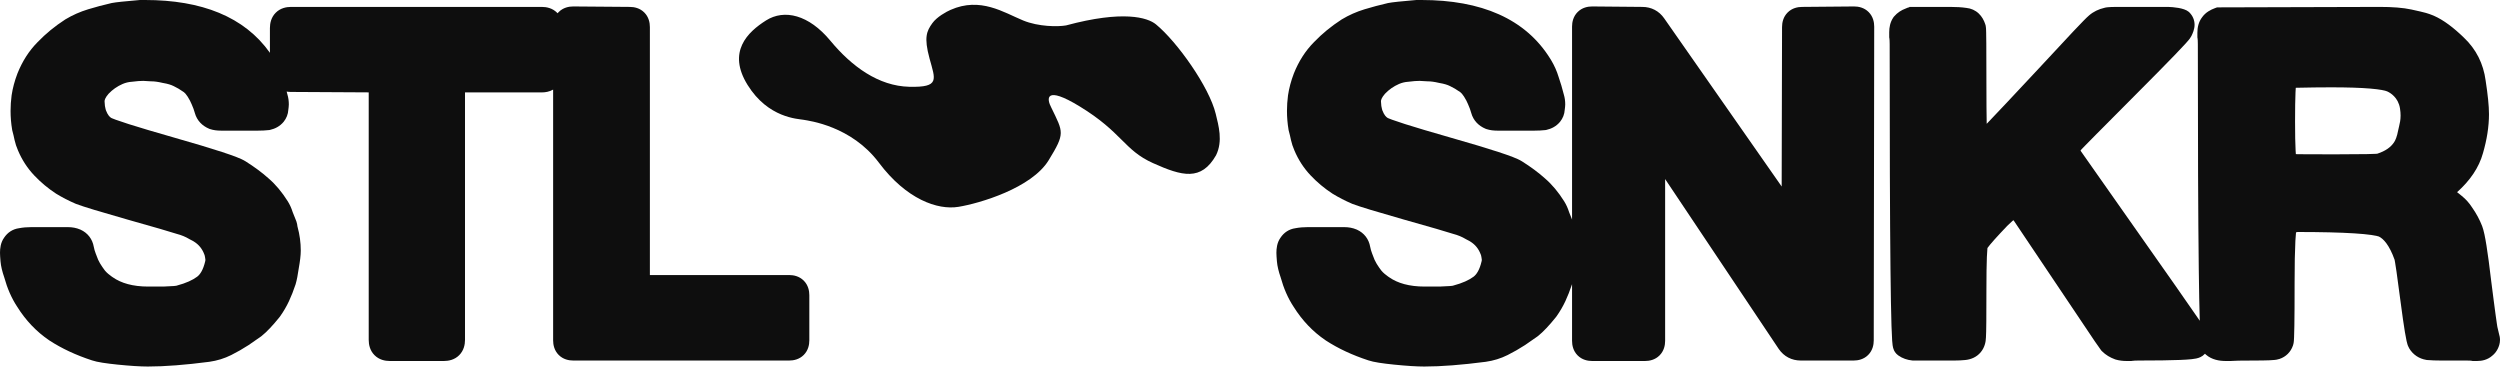
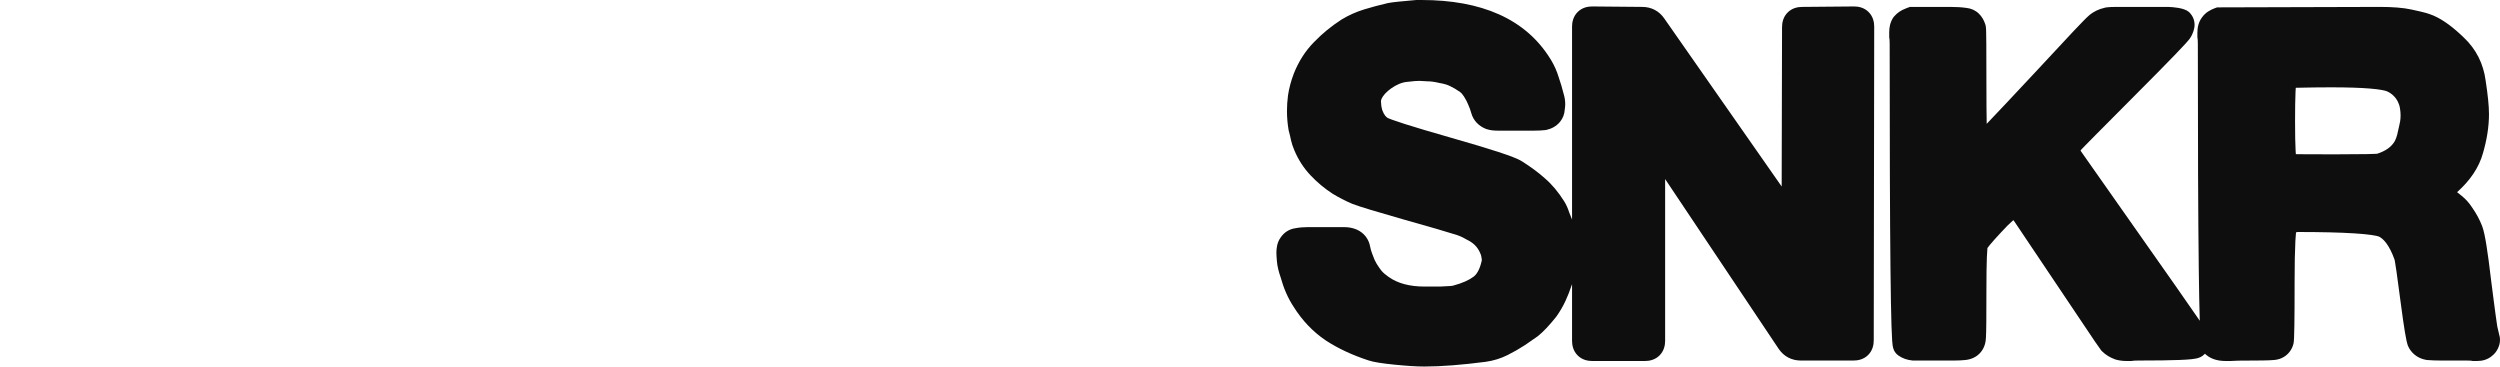
<svg xmlns="http://www.w3.org/2000/svg" width="1180" height="173" viewBox="0 0 1180 173" fill="none">
  <g clip-path="url(#clip0_148_45)">
-     <path d="M545.584 11.48C555.626 19.705 570.78 41.096 573.823 53.737C575.15 59.247 577.294 66.55 573.968 73.292C566.976 85.527 558.036 83.206 544.216 76.987C530.395 70.767 529.83 62.544 509.522 50.172C493.275 40.274 493.897 46.495 496.239 50.843C501.91 62.571 502.829 62.78 494.974 75.628C486.911 88.817 462.264 96.016 452.394 97.626C442.523 99.236 427.829 94.085 414.824 76.764C401.82 59.443 381.881 57.021 379.258 56.543C376.635 56.066 362.59 55.767 352.857 40.091C343.125 24.415 352.909 15.125 361.566 9.65C370.223 4.175 381.786 6.973 391.913 19.195C402.04 31.417 414.676 40.63 429.229 40.962C443.781 41.294 441.44 37.56 438.73 27.559C436.021 17.559 437.402 14.681 440.052 10.965C442.173 7.992 446.669 5.528 448.653 4.667C462.753 -1.58 473.753 5.889 482.919 9.658C490.199 12.651 499.362 12.671 503.169 11.997C530.061 4.74 541.639 8.249 545.584 11.48Z" fill="#0E0E0E" />
-     <path fill-rule="evenodd" clip-rule="evenodd" d="M68.488 0C95.106 4.23281e-05 115.348 7.879 127.402 24.924V13.217C127.403 10.981 127.964 8.195 130.142 6.01C132.321 3.825 135.101 3.262 137.331 3.262H255.75C257.98 3.262 260.76 3.825 262.939 6.01C263.022 6.093 263.101 6.178 263.179 6.263C263.343 6.066 263.519 5.872 263.708 5.684C265.814 3.572 268.484 3.045 270.57 3.045H270.619L297.296 3.262L297.295 3.263C299.373 3.271 302.019 3.805 304.11 5.901C306.216 8.013 306.742 10.691 306.742 12.782V129.823H372.507C374.592 129.823 377.263 130.349 379.37 132.462C381.476 134.574 382.002 137.252 382.002 139.343V160.654C382.001 162.744 381.476 165.422 379.37 167.534C377.263 169.646 374.592 170.173 372.507 170.173H270.57C268.484 170.173 265.814 169.646 263.708 167.534C261.601 165.421 261.076 162.744 261.076 160.654V42.292C259.307 43.31 257.382 43.613 255.75 43.613H219.482V160.436C219.482 162.672 218.921 165.458 216.742 167.643C214.563 169.827 211.784 170.391 209.554 170.391H183.961C181.731 170.391 178.952 169.827 176.773 167.643C174.594 165.458 174.033 162.672 174.033 160.436V43.601L137.297 43.395C136.667 43.393 135.994 43.344 135.304 43.228C135.425 43.685 135.546 44.147 135.663 44.613C136.142 46.158 136.325 47.755 136.325 49.315C136.325 50.025 136.207 50.972 136.092 51.797C135.98 53.925 135.188 55.848 133.92 57.437L133.883 57.484L133.844 57.531C132.121 59.604 129.845 60.774 127.487 61.3L127.169 61.371L126.845 61.407C125.282 61.581 123.609 61.661 121.842 61.662H104.274C102.576 61.661 100.797 61.478 99.116 60.916L98.907 60.846L98.704 60.762C95.526 59.434 92.951 56.957 91.955 53.296C91.611 52.031 91.145 50.74 90.548 49.422L90.49 49.295L90.439 49.166C90.025 48.128 89.415 46.94 88.564 45.599C87.85 44.473 87.241 43.85 86.814 43.519C85.068 42.275 83.468 41.338 82.013 40.664L81.928 40.625L81.843 40.583C80.799 40.059 79.248 39.55 77.04 39.181L76.844 39.148L76.651 39.103C74.502 38.596 72.812 38.393 71.525 38.393H71.274L71.024 38.373C69.325 38.231 68.227 38.176 67.62 38.176C66.21 38.176 64.53 38.295 62.56 38.558L62.363 38.584L62.165 38.598C60.689 38.696 59.262 39.038 57.858 39.64C55.308 40.755 53.12 42.288 51.248 44.258C49.596 46.14 49.364 47.278 49.355 47.762C49.356 47.775 49.357 47.792 49.358 47.811C49.365 47.93 49.375 48.103 49.392 48.341C49.422 48.755 49.466 49.313 49.525 50.023C49.634 50.607 49.734 51.074 49.825 51.438C49.876 51.644 49.92 51.801 49.955 51.915C49.987 52.018 50.005 52.067 50.007 52.073L50.026 52.119L50.043 52.166C50.858 54.309 51.786 55.23 52.502 55.66C52.524 55.67 53.088 55.951 54.657 56.526C56.122 57.064 58.13 57.74 60.712 58.562C65.868 60.202 73.122 62.358 82.499 65.034C91.926 67.724 99.367 69.958 104.789 71.733C107.495 72.619 109.755 73.409 111.531 74.097C113.138 74.721 114.758 75.415 115.942 76.17L115.943 76.169C120.064 78.771 123.675 81.435 126.727 84.173C130.126 87.094 133.146 90.747 135.832 95.024L135.838 95.033L135.843 95.042C136.823 96.613 137.579 98.315 138.142 100.111C138.694 101.495 139.246 102.879 139.798 104.263L139.864 104.428L139.919 104.596C140.167 105.342 140.334 106.121 140.406 106.925L140.451 107.091C141.454 110.78 141.964 114.503 141.964 118.249C141.964 120.505 141.606 123.344 141.024 126.582C140.585 129.649 140.105 132.235 139.541 134.119L139.515 134.208L139.486 134.294C138.556 137.092 137.533 139.702 136.411 142.114C135.237 144.637 133.818 147.058 132.166 149.377L132.063 149.522L131.951 149.662C128.832 153.534 125.961 156.64 123.395 158.662L123.287 158.747L123.175 158.828C121.108 160.308 119.174 161.651 117.376 162.853L117.342 162.875L117.307 162.898C114.663 164.613 111.94 166.173 109.137 167.578C105.925 169.188 102.479 170.244 98.837 170.765L98.76 170.775C87.476 172.244 77.801 173 69.789 173C66.169 173 61.385 172.688 55.526 172.1L55.518 172.099L55.511 172.098C50.199 171.552 45.874 170.941 43.411 170.091C35.911 167.635 29.205 164.527 23.35 160.719L23.303 160.689L23.256 160.656C17.182 156.541 12.13 151.215 8.099 144.759C5.435 140.724 3.426 136.075 2 130.9C1.08 128.247 0.434 125.69 0.237 123.317C0.096 121.62 9.63325e-06 120.21 0 119.336C0 117.364 0.252 114.54 1.933 112.205C3.543 109.757 5.995 108.122 8.998 107.712C10.818 107.366 12.726 107.207 14.7 107.207H32.051C34.022 107.207 36.009 107.538 37.894 108.348L37.955 108.373L38.014 108.401C41.418 109.953 43.631 112.85 44.268 116.516C44.443 117.484 44.747 118.562 45.211 119.756L45.42 120.275L45.504 120.479L45.574 120.688C46.025 122.045 46.571 123.233 47.194 124.275C47.918 125.485 48.697 126.629 49.53 127.709C50.005 128.273 50.523 128.792 51.09 129.265C51.627 129.714 52.153 130.12 52.667 130.485L53.177 130.837L53.225 130.869L53.272 130.901C57.205 133.639 62.626 135.259 70.006 135.259H77.078C79.224 135.188 80.843 135.103 81.977 135.008C82.54 134.961 82.919 134.916 83.15 134.881L83.43 134.807C87.879 133.627 90.994 132.156 93.069 130.596C94.412 129.585 95.908 127.485 96.883 123.209L96.896 123.15L96.912 123.09C96.915 123.076 96.945 122.935 96.947 122.625C96.945 122.598 96.941 122.541 96.931 122.45C96.91 122.263 96.874 121.995 96.814 121.634L96.802 121.565L96.792 121.495C96.696 120.818 96.577 120.44 96.512 120.275L96.483 120.203L96.456 120.13C95.464 117.445 93.857 115.474 91.538 114.021L91.463 113.973L91.389 113.924C91.383 113.92 91.252 113.837 90.924 113.658C90.61 113.486 90.19 113.266 89.651 112.996L89.445 112.893L89.246 112.773C87.621 111.796 85.701 110.988 83.438 110.391L83.25 110.342L83.066 110.28C80.635 109.467 73.073 107.267 60.135 103.624L60.127 103.621L60.118 103.619C47.492 100.022 39.318 97.552 35.979 96.276L35.864 96.232L35.751 96.184C32.471 94.775 29.392 93.194 26.523 91.436L26.448 91.39L26.374 91.342C22.654 88.91 19.257 86.07 16.188 82.832C12.931 79.394 10.366 75.444 8.501 71.022C7.792 69.407 7.241 67.753 6.867 66.065L6.853 66.002L6.84 65.939C6.581 64.64 6.253 63.253 5.851 61.777L5.771 61.483L5.721 61.181C5.233 58.248 4.988 55.306 4.988 52.359C4.988 49.915 5.151 47.474 5.475 45.037L5.481 44.988L5.489 44.939C5.994 41.567 6.909 38.175 8.202 34.769L8.22 34.722L8.239 34.676C10.516 28.967 13.662 24.008 17.728 19.906C21.542 15.922 25.887 12.365 30.737 9.228L30.819 9.175L30.904 9.125C34.231 7.123 37.793 5.548 41.575 4.394C45.046 3.335 48.722 2.357 52.602 1.459L52.688 1.439L52.775 1.422C54.637 1.048 59.172 0.588 65.808 0.022L66.063 0H68.488Z" fill="#0E0E0E" />
    <path fill-rule="evenodd" clip-rule="evenodd" d="M670.95 0C699.046 4.38733e-05 720.04 8.777 731.798 27.847L732.116 28.365C733.647 30.911 734.839 33.572 735.669 36.344C736.57 38.918 737.387 41.676 738.125 44.613C738.604 46.158 738.787 47.755 738.787 49.315C738.787 50.025 738.669 50.971 738.554 51.797C738.442 53.925 737.65 55.848 736.382 57.437L736.345 57.484L736.307 57.531C734.584 59.604 732.307 60.774 729.949 61.3L729.631 61.371L729.308 61.407C727.745 61.581 726.071 61.661 724.304 61.662H706.736C705.038 61.661 703.259 61.478 701.578 60.916L701.369 60.846L701.166 60.762C697.988 59.434 695.413 56.957 694.417 53.296C694.073 52.031 693.607 50.74 693.01 49.422L692.952 49.295L692.901 49.166C692.487 48.128 691.878 46.94 691.026 45.599C690.312 44.473 689.703 43.85 689.276 43.519C687.53 42.275 685.93 41.338 684.475 40.664L684.39 40.625L684.305 40.583C683.261 40.059 681.71 39.55 679.503 39.181L679.306 39.148L679.113 39.103C676.964 38.596 675.274 38.393 673.987 38.393H673.736L673.486 38.373C671.787 38.231 670.69 38.176 670.082 38.176C668.672 38.176 666.992 38.295 665.022 38.558L664.825 38.584L664.627 38.598C663.151 38.696 661.724 39.038 660.321 39.64C657.77 40.755 655.582 42.289 653.71 44.258C652.058 46.14 651.826 47.278 651.817 47.762C651.818 47.775 651.819 47.792 651.82 47.811C651.827 47.93 651.837 48.103 651.854 48.341C651.884 48.755 651.928 49.313 651.987 50.023C652.096 50.607 652.196 51.074 652.287 51.438C652.338 51.644 652.382 51.801 652.417 51.915C652.449 52.018 652.467 52.067 652.469 52.073L652.488 52.119L652.505 52.166C653.32 54.309 654.248 55.23 654.964 55.66C654.986 55.67 655.549 55.951 657.119 56.526C658.584 57.064 660.592 57.74 663.174 58.562C668.331 60.202 675.584 62.358 684.961 65.034C694.388 67.724 701.829 69.958 707.251 71.733C709.957 72.619 712.217 73.409 713.993 74.097C715.6 74.721 717.22 75.415 718.404 76.17L718.405 76.169C722.526 78.771 726.137 81.435 729.189 84.173C732.588 87.094 735.608 90.747 738.294 95.024L738.3 95.033L738.305 95.042C739.285 96.613 740.041 98.315 740.604 100.111C741.072 101.285 741.541 102.461 742.01 103.635V12.565C742.01 10.474 742.535 7.796 744.642 5.684C746.748 3.571 749.419 3.045 751.505 3.045H751.56L775.2 3.262L775.199 3.263C779.427 3.279 783.069 5.159 785.501 8.664L840.947 88.027L841.127 12.767C841.129 10.678 841.657 8.008 843.759 5.901C845.848 3.807 848.491 3.272 850.569 3.263L875.076 3.045H875.13C877.215 3.045 879.886 3.572 881.992 5.684C884.099 7.796 884.625 10.474 884.625 12.565V12.574L884.407 160.654C884.407 162.744 883.882 165.422 881.775 167.534C879.669 169.646 876.999 170.173 874.913 170.173H849.971C845.709 170.173 842.038 168.282 839.595 164.744L839.57 164.707L839.545 164.67L785.941 84.516V160.871C785.941 162.962 785.416 165.64 783.31 167.752C781.203 169.864 778.532 170.391 776.447 170.391H751.505C749.419 170.391 746.748 169.864 744.642 167.752C742.535 165.64 742.01 162.962 742.01 160.871V134.095C742.007 134.103 742.005 134.111 742.003 134.119L741.978 134.208L741.948 134.294C741.018 137.092 739.996 139.702 738.873 142.114C737.699 144.637 736.28 147.058 734.628 149.377L734.525 149.522L734.413 149.662C731.294 153.534 728.423 156.64 725.857 158.662L725.749 158.747L725.637 158.828C723.57 160.308 721.636 161.651 719.838 162.853L719.804 162.875L719.769 162.898C717.125 164.613 714.402 166.173 711.599 167.578C708.387 169.188 704.941 170.244 701.299 170.765L701.222 170.775C689.938 172.244 680.263 173 672.251 173C668.631 173 663.847 172.688 657.988 172.1L657.98 172.099L657.973 172.098C652.661 171.552 648.336 170.941 645.873 170.091C638.373 167.635 631.667 164.527 625.812 160.719L625.765 160.689L625.718 160.656C619.644 156.541 614.592 151.215 610.561 144.759C607.897 140.724 605.888 136.075 604.462 130.9C603.542 128.247 602.897 125.69 602.699 123.317C602.558 121.62 602.462 120.21 602.462 119.336C602.462 117.364 602.714 114.54 604.395 112.205C606.005 109.757 608.457 108.122 611.46 107.712C613.28 107.366 615.188 107.207 617.162 107.207H634.513C636.484 107.207 638.471 107.538 640.356 108.348L640.417 108.373L640.476 108.401C643.881 109.953 646.093 112.85 646.73 116.516C646.905 117.484 647.209 118.562 647.673 119.756L647.882 120.275L647.966 120.479L648.036 120.688C648.487 122.045 649.033 123.233 649.656 124.275L649.938 124.739C650.581 125.778 651.267 126.768 651.992 127.709C652.467 128.273 652.985 128.792 653.552 129.265C654.089 129.714 654.615 130.12 655.129 130.485L655.639 130.837L655.687 130.869L655.734 130.901C659.667 133.639 665.088 135.259 672.468 135.259H679.54C681.686 135.188 683.305 135.103 684.439 135.008C685.002 134.961 685.381 134.916 685.612 134.881L685.892 134.807C690.341 133.627 693.456 132.156 695.531 130.596C696.874 129.585 698.37 127.485 699.345 123.209L699.358 123.15L699.374 123.09C699.377 123.077 699.407 122.936 699.409 122.625C699.407 122.598 699.404 122.541 699.393 122.449C699.373 122.262 699.336 121.994 699.276 121.634L699.264 121.565L699.254 121.495C699.158 120.818 699.039 120.44 698.974 120.275L698.945 120.203L698.918 120.13C697.926 117.445 696.319 115.474 694 114.021L693.925 113.973L693.851 113.924C693.844 113.92 693.714 113.837 693.386 113.658C693.072 113.486 692.652 113.266 692.114 112.996L691.907 112.893L691.708 112.773C690.083 111.796 688.163 110.988 685.9 110.391L685.712 110.342L685.528 110.28C683.097 109.467 675.535 107.267 662.597 103.624L662.589 103.621L662.58 103.619C649.954 100.022 641.78 97.552 638.441 96.276L638.326 96.232L638.213 96.184C634.933 94.775 631.854 93.194 628.985 91.436L628.91 91.39L628.836 91.342C625.116 88.91 621.719 86.07 618.65 82.832C615.393 79.394 612.828 75.444 610.963 71.022C610.254 69.407 609.703 67.753 609.329 66.065L609.315 66.002L609.302 65.939C609.043 64.64 608.715 63.253 608.313 61.777L608.234 61.483L608.183 61.181C607.695 58.248 607.45 55.306 607.45 52.359C607.45 49.915 607.614 47.474 607.938 45.037L607.943 44.988L607.951 44.939C608.456 41.567 609.371 38.175 610.664 34.769L610.682 34.722L610.701 34.676C612.978 28.967 616.124 24.008 620.19 19.906C624.004 15.922 628.349 12.365 633.199 9.228L633.281 9.175L633.366 9.125C636.693 7.123 640.255 5.548 644.037 4.394C647.508 3.335 651.185 2.357 655.064 1.459L655.15 1.439L655.237 1.422C657.099 1.048 661.634 0.588 668.27 0.022L668.525 0H670.95ZM748.083 161.639C748.083 161.642 748.084 161.645 748.085 161.648C748.069 161.533 748.056 161.415 748.048 161.293L748.083 161.639Z" fill="#0E0E0E" />
    <path fill-rule="evenodd" clip-rule="evenodd" d="M1023.34 3.262C1025.65 3.33 1030.85 3.716 1033.02 5.532L1033.23 5.707L1033.42 5.901C1034.91 7.392 1035.84 9.408 1035.84 11.695C1035.84 13.814 1034.94 15.798 1034.34 17.006C1033.9 17.888 1033.22 18.685 1032.99 18.965C1032.59 19.447 1032.08 20.023 1031.49 20.672C1030.3 21.977 1028.63 23.744 1026.5 25.95C1022.24 30.373 1016.01 36.69 1007.83 44.888C999.665 53.077 993.436 59.34 989.144 63.68C986.997 65.851 985.341 67.534 984.172 68.732C983.587 69.333 983.132 69.802 982.803 70.146C982.48 70.486 982.352 70.626 982.337 70.643L982.187 70.819L982.12 70.885C982.1 70.932 982.068 71.016 982.033 71.145C982.544 71.808 983.015 72.477 983.432 73.151C1002.54 100.265 1016.92 120.721 1026.56 134.516C1031.39 141.424 1035.04 146.672 1037.5 150.252C1037.78 150.654 1038.04 151.037 1038.29 151.399C1038.1 145.44 1037.95 137.253 1037.82 126.859C1037.53 103.154 1037.38 67.805 1037.38 20.828C1037.38 19.346 1037.31 18.503 1037.25 18.123L1037.17 17.631V15.391C1037.17 13.038 1037.68 10.348 1039.45 8.074C1041.06 5.822 1043.44 4.582 1045.47 3.843L1046.46 3.482L1123.21 3.262H1123.22C1129.18 3.262 1134.23 3.629 1138.17 4.487C1141.45 5.203 1143.82 5.75 1145.05 6.103C1146.16 6.421 1147.26 6.805 1148.34 7.252L1148.8 7.447L1148.83 7.458L1148.86 7.47C1153.41 9.477 1158.12 13.071 1162.98 17.785C1168.74 23.235 1172.16 30.061 1173.22 38.019C1174.23 44.596 1174.8 49.941 1174.8 53.881C1174.8 59.74 1173.82 65.865 1171.98 72.227C1170.08 79.142 1165.81 85.278 1159.74 90.703L1161.91 92.438C1163.84 93.987 1165.48 95.82 1166.82 97.908C1168.79 100.712 1170.38 103.645 1171.57 106.709C1172.34 108.708 1173 112.025 1173.63 115.986C1174.3 120.155 1175.03 125.667 1175.83 132.489L1176.99 141.537C1177.34 144.165 1177.63 146.406 1177.88 148.26C1178.14 150.116 1178.34 151.569 1178.5 152.629C1178.58 153.16 1178.64 153.576 1178.69 153.886C1178.75 154.21 1178.77 154.337 1178.77 154.342C1179.04 155.534 1179.3 156.655 1179.56 157.706C1179.78 158.42 1180 159.371 1180 160.436C1180 162.155 1179.45 163.619 1178.93 164.66C1178.36 165.802 1177.52 166.975 1176.31 167.92C1174.12 169.86 1171.44 170.391 1169.2 170.391H1167.09L1166.5 170.274C1166.5 170.273 1166.32 170.242 1165.9 170.216C1165.48 170.19 1164.93 170.173 1164.22 170.173H1152.29C1149.86 170.173 1147.66 170.097 1145.71 169.935L1145.47 169.914L1145.22 169.874C1141.83 169.307 1138.96 167.454 1137.14 164.413L1137.15 164.411C1136.65 163.591 1136.4 162.787 1136.31 162.501C1136.16 162.004 1136.03 161.46 1135.9 160.922C1135.66 159.834 1135.4 158.427 1135.12 156.753C1134.56 153.387 1133.88 148.629 1133.08 142.519L1133.08 142.509C1132.29 136.36 1131.64 131.577 1131.14 128.145C1130.89 126.427 1130.68 125.074 1130.51 124.069C1130.43 123.567 1130.36 123.174 1130.3 122.879C1130.27 122.748 1130.25 122.65 1130.24 122.582C1127.76 115.653 1125.01 112.697 1122.83 111.641C1122.37 111.475 1121.28 111.195 1119.29 110.909C1117.24 110.614 1114.55 110.355 1111.19 110.143C1104.6 109.728 1095.71 109.512 1084.46 109.503C1084.21 109.562 1083.97 109.618 1083.72 109.672C1083.62 110.678 1083.51 112.003 1083.42 113.681C1083.18 118.229 1083.05 124.878 1083.05 133.689C1083.05 142.468 1083.02 149.175 1082.94 153.79C1082.91 156.091 1082.86 157.916 1082.8 159.234C1082.77 159.885 1082.74 160.475 1082.7 160.962C1082.67 161.201 1082.64 161.483 1082.6 161.767C1082.58 161.886 1082.5 162.44 1082.28 163.086C1081.23 166.15 1078.97 168.402 1075.9 169.428L1075.89 169.427C1074.94 169.753 1073.98 169.853 1073.58 169.895C1072.89 169.968 1072.06 170.021 1071.16 170.059C1069.33 170.137 1066.86 170.173 1063.8 170.173C1057.75 170.173 1054.41 170.252 1053.34 170.36L1053.04 170.391H1050.57C1047.51 170.391 1044 169.797 1041.27 167.452C1041.25 167.439 1041.24 167.425 1041.22 167.412C1041.21 167.399 1041.19 167.387 1041.18 167.374C1041.02 167.237 1040.88 167.097 1040.75 166.96C1040.44 167.289 1040.09 167.597 1039.72 167.878L1039.66 167.92L1039.61 167.96C1038.35 168.864 1036.94 169.138 1036.61 169.209C1035.95 169.348 1035.24 169.448 1034.52 169.526C1033.08 169.684 1031.19 169.804 1028.92 169.896C1024.35 170.082 1017.84 170.173 1009.43 170.173C1007.98 170.173 1007 170.241 1006.38 170.33L1005.95 170.391H1003.79C1002.05 170.391 1000.32 170.198 998.664 169.723L998.459 169.665L998.26 169.592C995.992 168.765 993.893 167.537 992.155 165.794L991.852 165.491L991.595 165.148C990.656 163.892 989.724 162.568 988.8 161.178L950.6 104.268C950.512 104.164 950.412 104.054 950.3 103.937C950.138 104.07 949.962 104.22 949.772 104.385C948.392 105.584 946.635 107.334 944.477 109.706L944.447 109.74L944.415 109.772C942.211 112.125 940.549 113.985 939.394 115.375C938.685 116.228 938.289 116.762 938.089 117.04C938.077 117.145 938.062 117.268 938.047 117.411C937.958 118.288 937.873 119.59 937.803 121.37C937.663 124.91 937.59 130.018 937.59 136.733C937.59 149.174 937.532 156.886 937.369 159.198C937.321 161.576 936.675 164.116 934.893 166.26C932.892 168.667 930.158 169.67 927.611 169.926C925.949 170.092 924.229 170.173 922.457 170.173H902.854L902.555 170.143C900.24 169.911 897.967 169.177 895.965 167.743C894.616 166.777 894.06 165.533 893.942 165.275C893.734 164.818 893.617 164.419 893.558 164.2C893.435 163.743 893.363 163.308 893.321 163.014C893.23 162.385 893.16 161.621 893.102 160.804C892.982 159.134 892.877 156.761 892.781 153.736C892.589 147.664 892.43 138.692 892.304 126.849C892.05 103.149 891.924 67.804 891.924 20.828C891.924 19.346 891.852 18.503 891.789 18.123L891.708 17.631V15.174C891.708 12.977 892.139 10.521 893.586 8.344L893.788 8.04L894.025 7.763C895.544 5.986 897.444 4.763 899.528 4.004C900.078 3.727 900.626 3.548 901.137 3.435L901.309 3.262H920.505C923.347 3.262 925.916 3.409 928.151 3.739C930.297 3.954 932.32 4.819 933.967 6.379C935.486 7.817 936.414 9.583 936.989 11.291L937.099 11.633L937.194 11.937L937.257 12.249C937.384 12.886 937.409 13.618 937.418 13.813C937.437 14.228 937.453 14.757 937.467 15.377C937.495 16.626 937.518 18.378 937.536 20.616C937.573 25.099 937.59 31.624 937.59 40.182C937.59 47.971 937.636 54.05 937.725 58.441C942.278 53.703 950.232 45.254 961.632 33.031C968.939 25.125 974.597 19.053 978.597 14.823C980.595 12.711 982.197 11.039 983.393 9.822C984.359 8.838 985.328 7.87 986.031 7.289C988.135 5.454 990.636 4.308 993.31 3.688C994.831 3.223 998.616 3.262 1000.15 3.262H1023.34ZM1007.76 164.163C1007.72 164.165 1007.68 164.167 1007.64 164.168C1007.85 164.159 1008.07 164.152 1008.29 164.147L1007.76 164.163ZM997.228 162.244C997.445 162.414 997.672 162.576 997.909 162.731C997.922 162.739 997.935 162.747 997.948 162.756C997.685 162.586 997.435 162.407 997.196 162.219C997.207 162.227 997.217 162.236 997.228 162.244ZM1100.23 41.221C1095.31 41.221 1089.82 41.29 1083.75 41.429L1083.6 41.449C1083.56 42.038 1083.52 42.753 1083.48 43.603C1083.34 46.73 1083.27 51.299 1083.27 57.36C1083.27 63.414 1083.36 67.978 1083.53 71.11C1083.56 71.732 1083.6 72.28 1083.64 72.758C1084.36 72.771 1085.21 72.785 1086.2 72.795C1089.71 72.831 1094.82 72.849 1101.54 72.849C1108.32 72.849 1113.5 72.812 1117.09 72.741C1118.89 72.705 1120.24 72.661 1121.19 72.612C1121.58 72.592 1121.86 72.57 1122.06 72.553C1126.06 71.262 1128.49 69.391 1129.95 67.229L1129.97 67.209L1129.98 67.187C1130.62 66.266 1131.38 64.518 1131.94 61.509C1132.45 58.811 1133.61 56.36 1132.8 51.18C1132 46 1128.16 43.742 1126.73 43.135L1126.69 43.118L1126.65 43.101C1125.87 42.755 1123.49 42.198 1118.66 41.798C1114.09 41.419 1107.96 41.221 1100.23 41.221Z" fill="#0E0E0E" />
  </g>
  <defs>
    <clipPath id="clip0_148_45">
      <rect width="1180" height="173" fill="white" />
    </clipPath>
  </defs>
</svg>